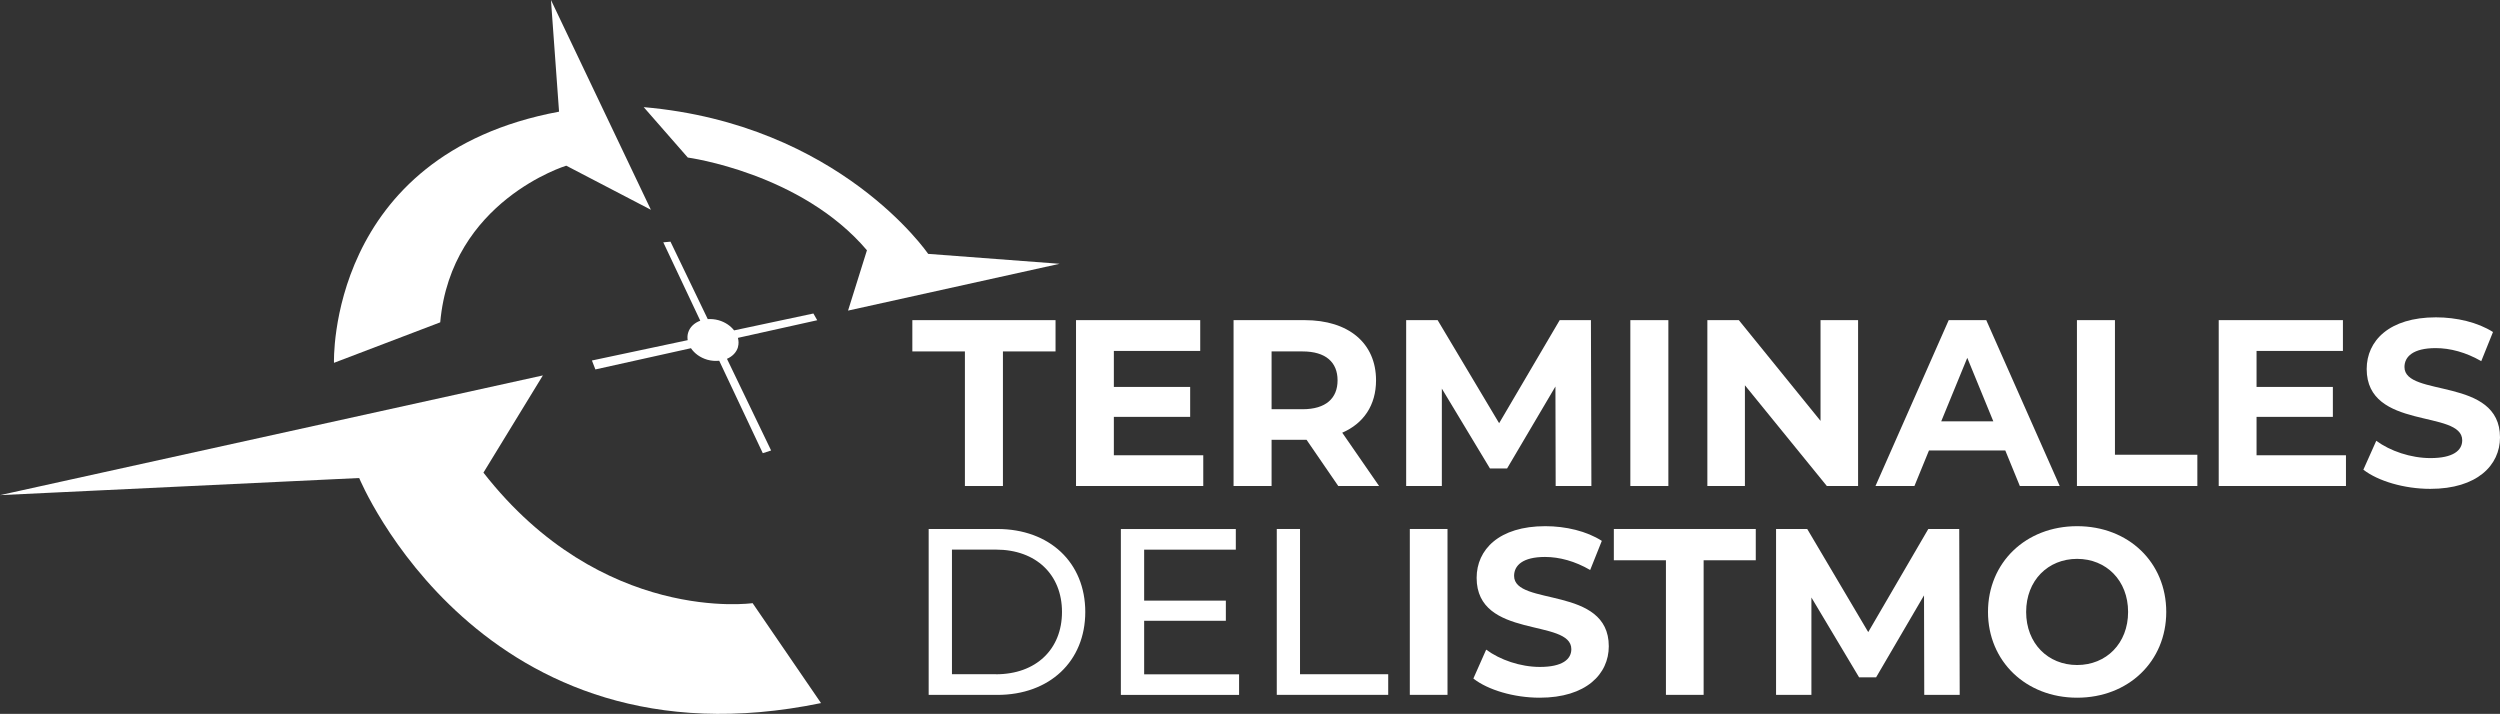
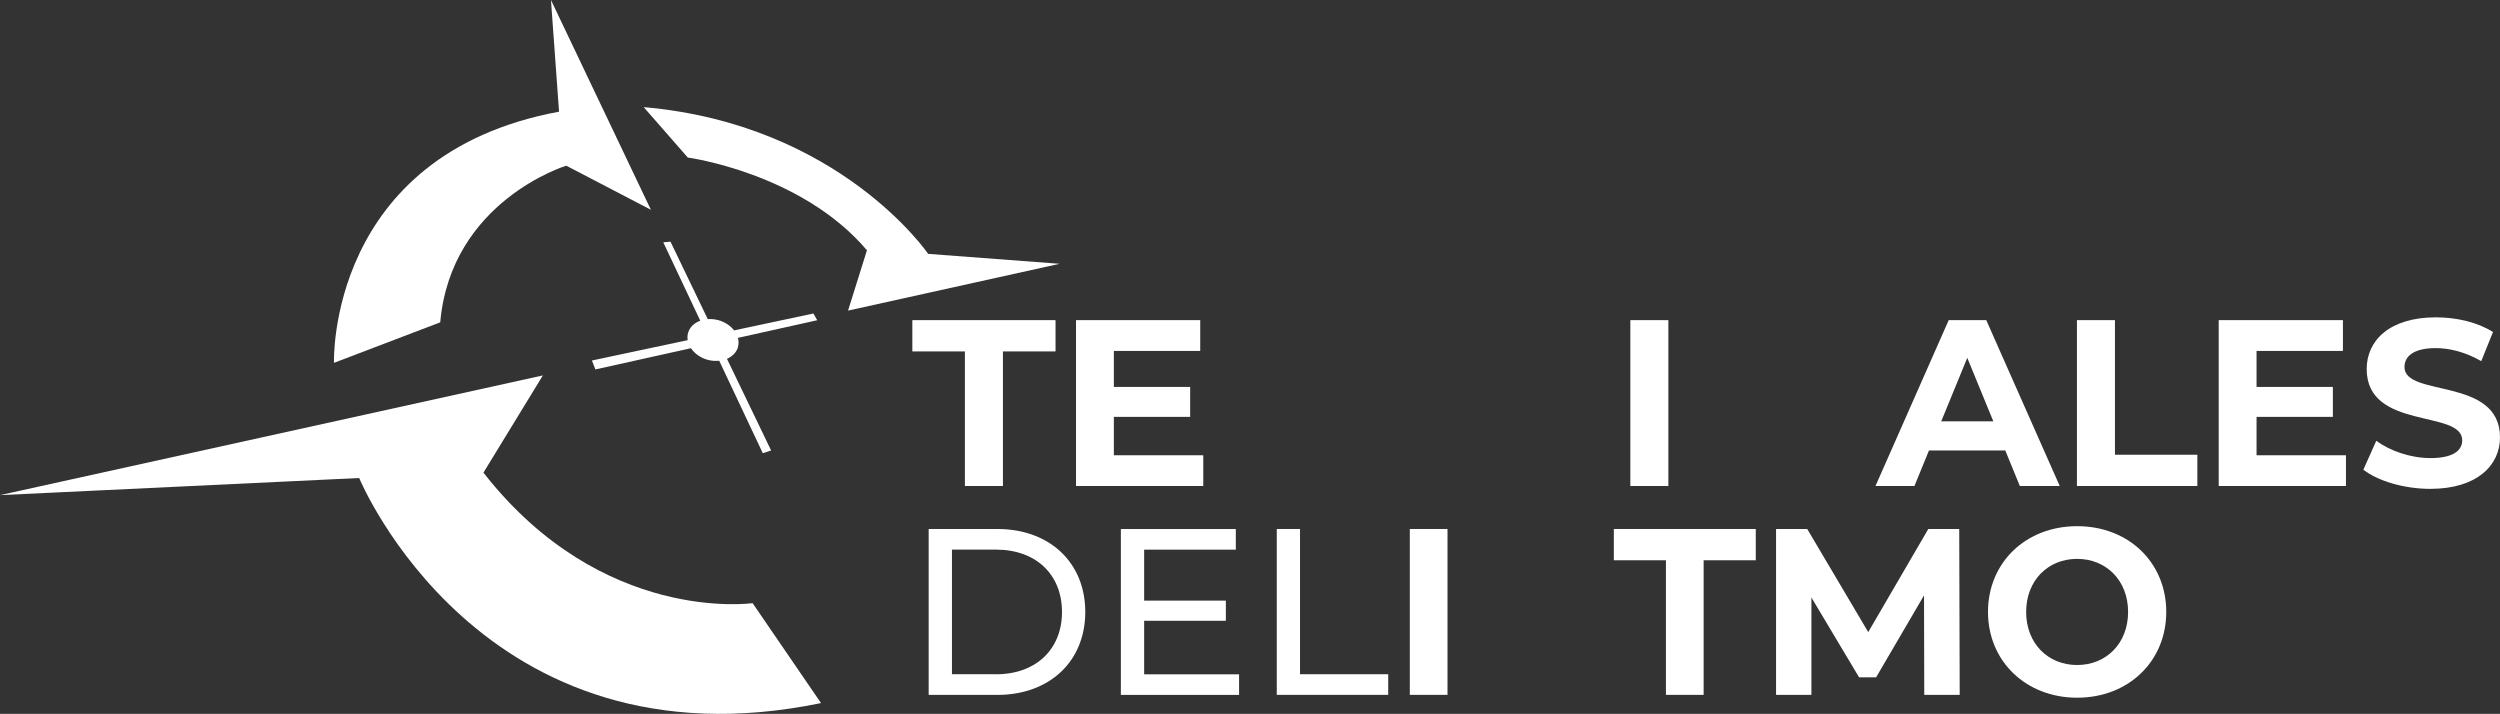
<svg xmlns="http://www.w3.org/2000/svg" id="Capa_2" data-name="Capa 2" viewBox="0 0 534.61 152.66">
  <rect x="0" y="0" width="534.61" height="152.66" fill="#333333" stroke="none" />
  <defs>
    <style>
      .cls-1 {
        fill: #fff;
        stroke-width: 0px;
      }
    </style>
  </defs>
  <g>
    <path class="cls-1" d="M206.35,75.15h-11.25v-6.69h30.62v6.69h-11.25v28.78h-8.13v-28.78Z" />
    <path class="cls-1" d="M257.31,97.34v6.59h-27.21v-35.47h26.56v6.59h-18.47v7.7h16.32v6.39h-16.32v8.21h19.13Z" />
-     <path class="cls-1" d="M286.18,103.93l-6.78-9.88h-7.48v9.88h-8.13v-35.47h15.21c9.39,0,15.26,4.92,15.26,12.87,0,5.32-2.66,9.22-7.23,11.2l7.88,11.4h-8.74ZM278.55,75.15h-6.63v12.36h6.63c4.97,0,7.48-2.33,7.48-6.18s-2.51-6.18-7.48-6.18Z" />
-     <path class="cls-1" d="M332.67,103.93l-.05-21.28-10.34,17.53h-3.66l-10.29-17.08v20.83h-7.63v-35.47h6.73l13.15,22.04,12.95-22.04h6.68l.1,35.47h-7.63Z" />
    <path class="cls-1" d="M348.64,68.46h8.13v35.47h-8.13v-35.47Z" />
-     <path class="cls-1" d="M397.34,68.46v35.47h-6.68l-17.52-21.54v21.54h-8.03v-35.47h6.73l17.47,21.54v-21.54h8.03Z" />
    <path class="cls-1" d="M428.82,96.33h-16.32l-3.11,7.6h-8.33l15.66-35.47h8.03l15.71,35.47h-8.53l-3.11-7.6ZM426.26,90.1l-5.57-13.58-5.57,13.58h11.14Z" />
    <path class="cls-1" d="M444.14,68.46h8.13v28.78h17.62v6.69h-25.75v-35.47Z" />
    <path class="cls-1" d="M501.67,97.34v6.59h-27.21v-35.47h26.56v6.59h-18.47v7.7h16.32v6.39h-16.32v8.21h19.13Z" />
    <path class="cls-1" d="M505.39,100.44l2.76-6.18c2.96,2.18,7.38,3.7,11.6,3.7,4.82,0,6.78-1.62,6.78-3.8,0-6.64-20.43-2.08-20.43-15.25,0-6.03,4.82-11.05,14.81-11.05,4.42,0,8.94,1.06,12.2,3.14l-2.51,6.23c-3.26-1.88-6.63-2.79-9.74-2.79-4.82,0-6.68,1.82-6.68,4.05,0,6.54,20.43,2.03,20.43,15.05,0,5.93-4.87,11-14.91,11-5.57,0-11.19-1.67-14.31-4.1Z" />
  </g>
  <g>
    <path class="cls-1" d="M198.59,113.12h14.68c11.2,0,18.81,7.2,18.81,17.74s-7.61,17.74-18.81,17.74h-14.68v-35.47ZM212.97,144.19c8.61,0,14.13-5.37,14.13-13.33s-5.52-13.33-14.13-13.33h-9.4v26.65h9.4Z" />
    <path class="cls-1" d="M264.97,144.19v4.41h-25.28v-35.47h24.58v4.41h-19.6v10.9h17.47v4.31h-17.47v11.45h20.3Z" />
    <path class="cls-1" d="M273.02,113.12h4.98v31.06h18.86v4.41h-23.83v-35.47Z" />
    <path class="cls-1" d="M301.48,113.12h8.06v35.47h-8.06v-35.47Z" />
-     <path class="cls-1" d="M315.07,145.1l2.74-6.18c2.94,2.18,7.31,3.7,11.49,3.7,4.78,0,6.72-1.62,6.72-3.8,0-6.64-20.25-2.08-20.25-15.25,0-6.03,4.78-11.05,14.68-11.05,4.38,0,8.86,1.06,12.09,3.14l-2.49,6.23c-3.23-1.88-6.57-2.79-9.65-2.79-4.78,0-6.62,1.82-6.62,4.05,0,6.54,20.25,2.03,20.25,15.05,0,5.93-4.83,11-14.78,11-5.52,0-11.1-1.67-14.18-4.1Z" />
    <path class="cls-1" d="M356.26,119.81h-11.15v-6.69h30.35v6.69h-11.15v28.78h-8.06v-28.78Z" />
    <path class="cls-1" d="M411.49,148.6l-.05-21.28-10.25,17.53h-3.63l-10.2-17.08v20.83h-7.56v-35.47h6.67l13.04,22.04,12.84-22.04h6.62l.1,35.47h-7.56Z" />
    <path class="cls-1" d="M425.12,130.86c0-10.54,8.06-18.34,19.06-18.34s19.06,7.75,19.06,18.34-8.11,18.34-19.06,18.34-19.06-7.8-19.06-18.34ZM455.08,130.86c0-6.74-4.68-11.35-10.9-11.35s-10.9,4.61-10.9,11.35,4.68,11.35,10.9,11.35,10.9-4.61,10.9-11.35Z" />
  </g>
  <path class="cls-1" d="M157.8,74.23c.19-.66.17-1.33,0-1.98l16.96-3.77-.82-1.44-16.96,3.61c-.75-.97-1.9-1.77-3.31-2.17-.79-.22-1.57-.29-2.32-.24l-7.97-16.56-1.54.14,7.91,16.76c-1.28.47-2.26,1.38-2.61,2.61-.15.51-.16,1.04-.08,1.55l-20.48,4.35.74,1.91,20.44-4.54c.74,1.11,1.98,2.03,3.52,2.47.86.24,1.71.29,2.52.21l9.32,19.77,1.78-.58-9.44-19.6c1.15-.5,2.03-1.37,2.36-2.52Z" />
  <path class="cls-1" d="M117.82,0l21.37,44.86-18.1-9.43s-24.64,7.51-26.95,33.5l-22.72,8.66s-1.54-44.47,48.13-53.71l-1.73-23.87Z" />
  <path class="cls-1" d="M137.65,22.91l9.43,10.78s24.26,3.27,38.31,19.83l-4.04,12.9,45.24-10.01-28.11-2.12s-18.87-27.72-60.83-31.38Z" />
  <path class="cls-1" d="M116.09,80.28L0,105.88l76.81-3.66s25.99,63.14,98.76,48.13l-14.63-21.37s-32.15,4.62-57.56-27.91l12.71-20.79Z" />
</svg>